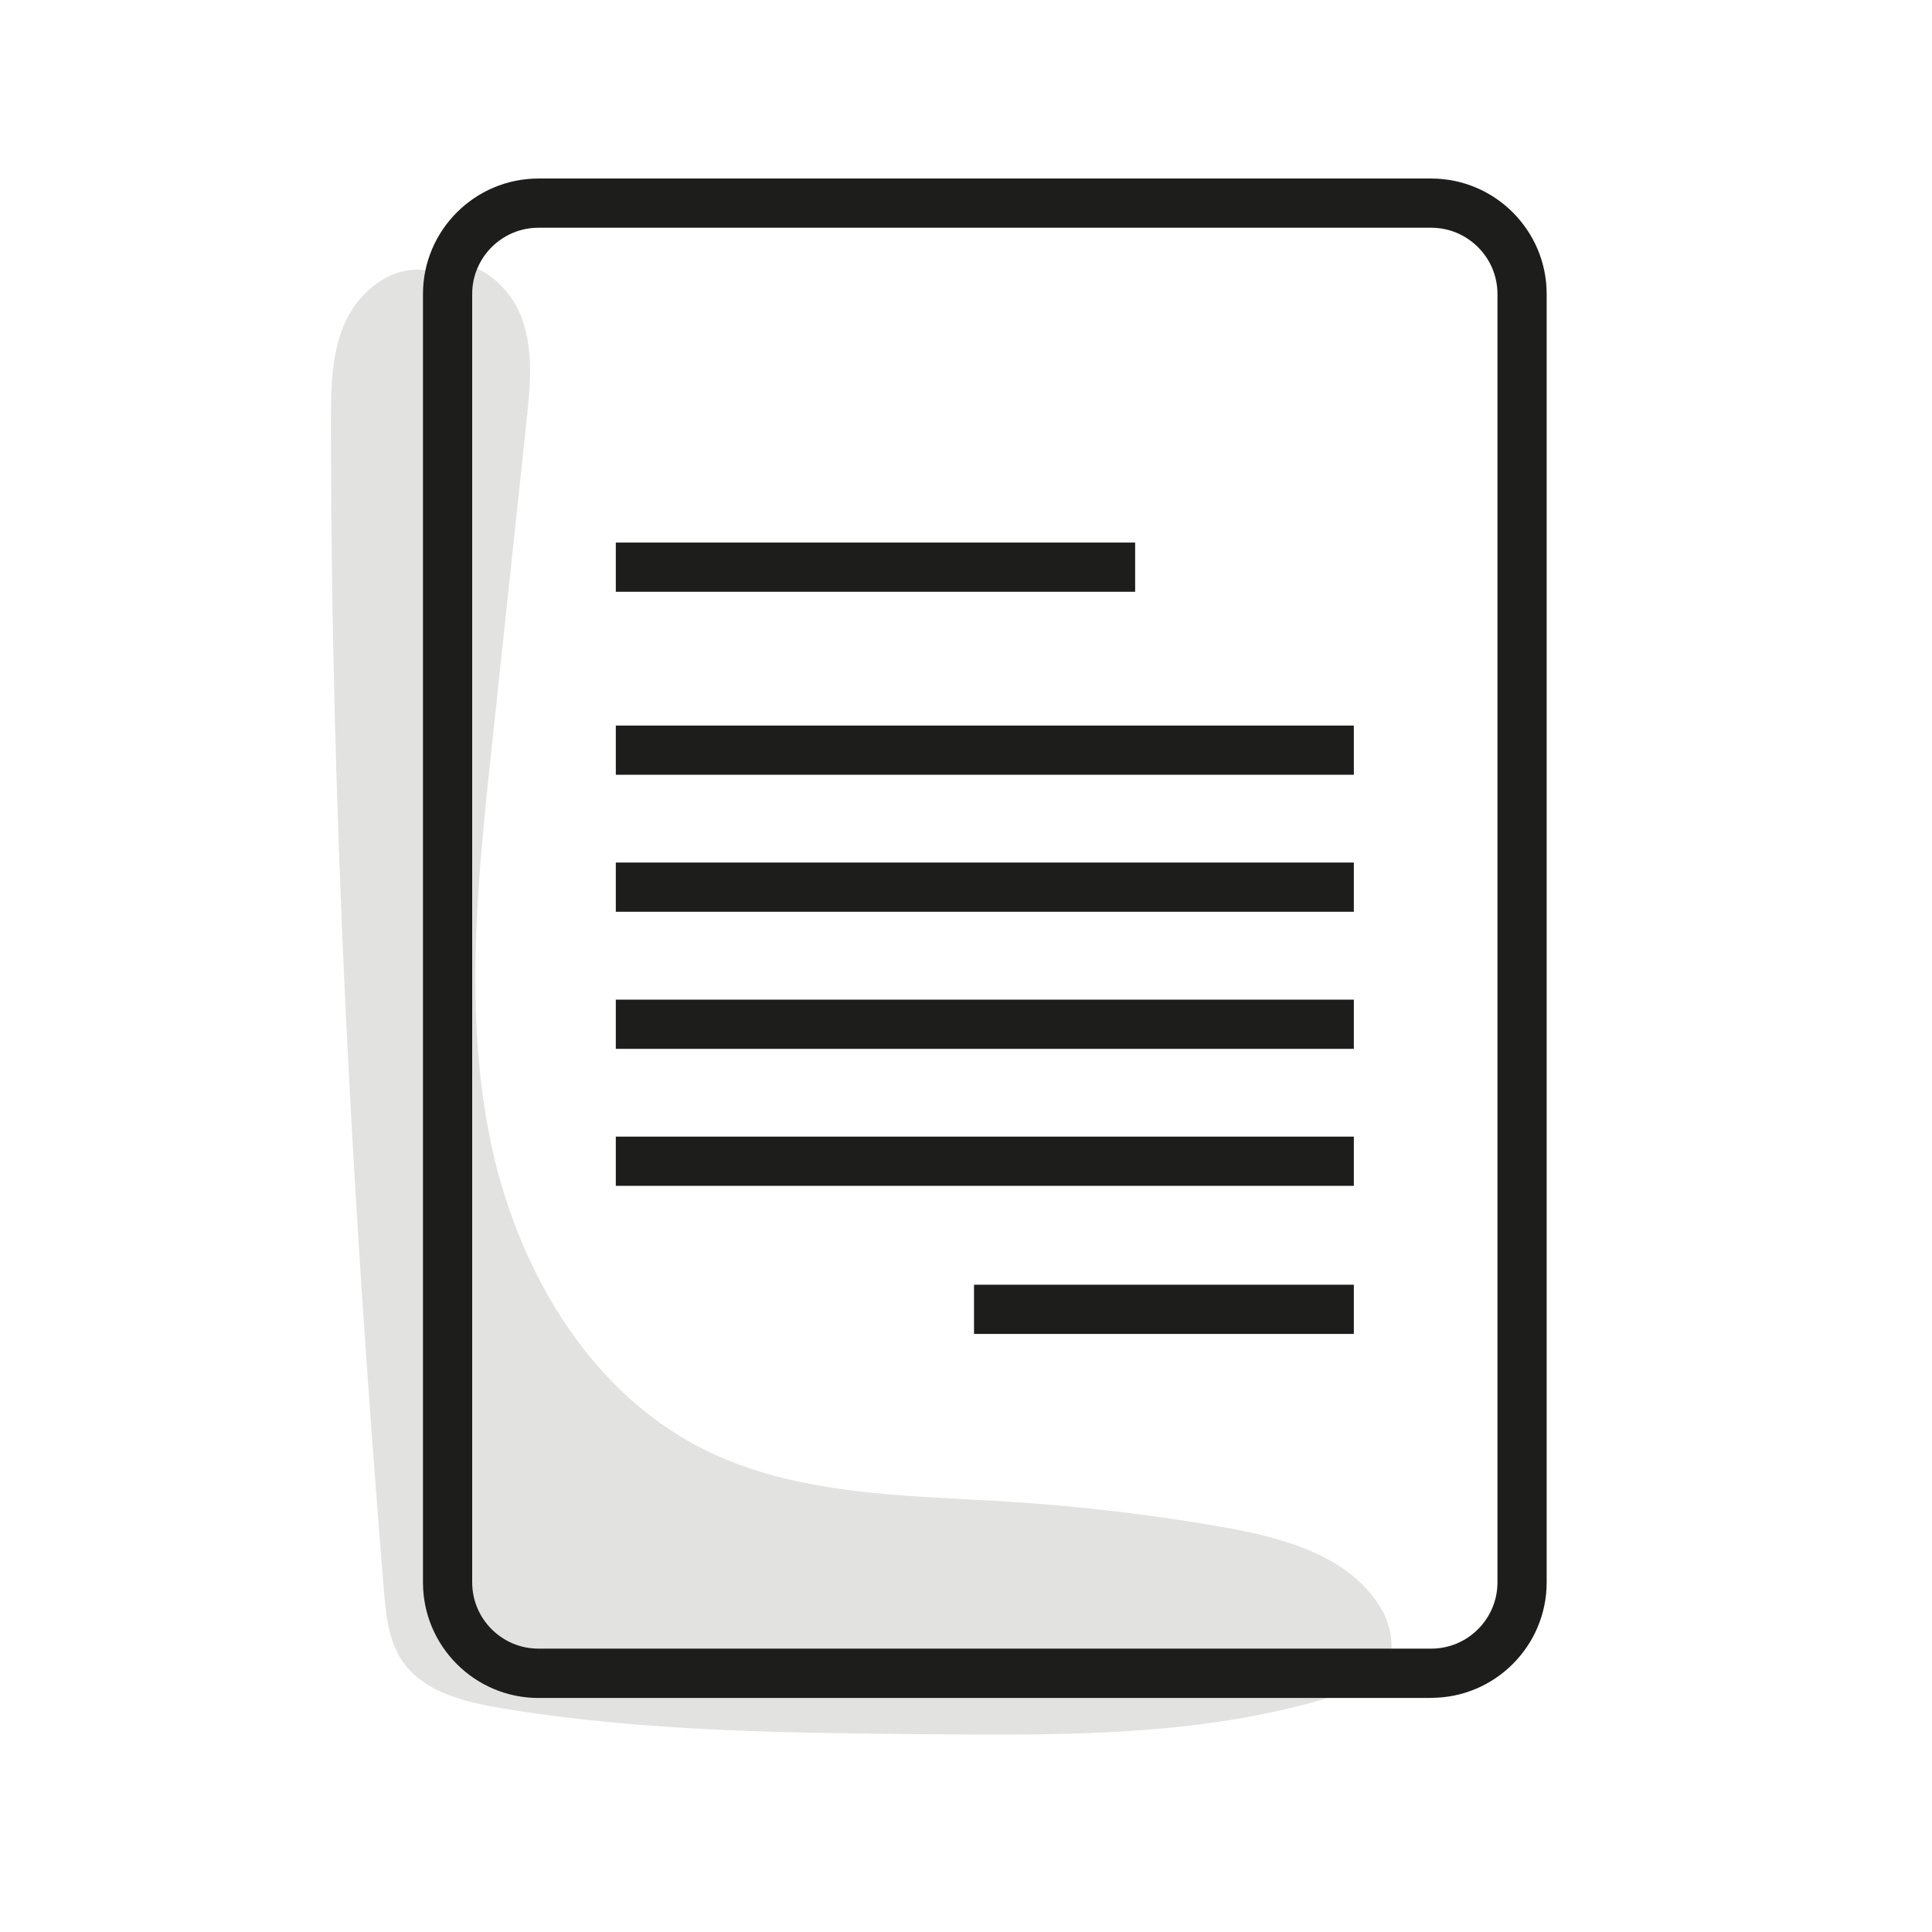
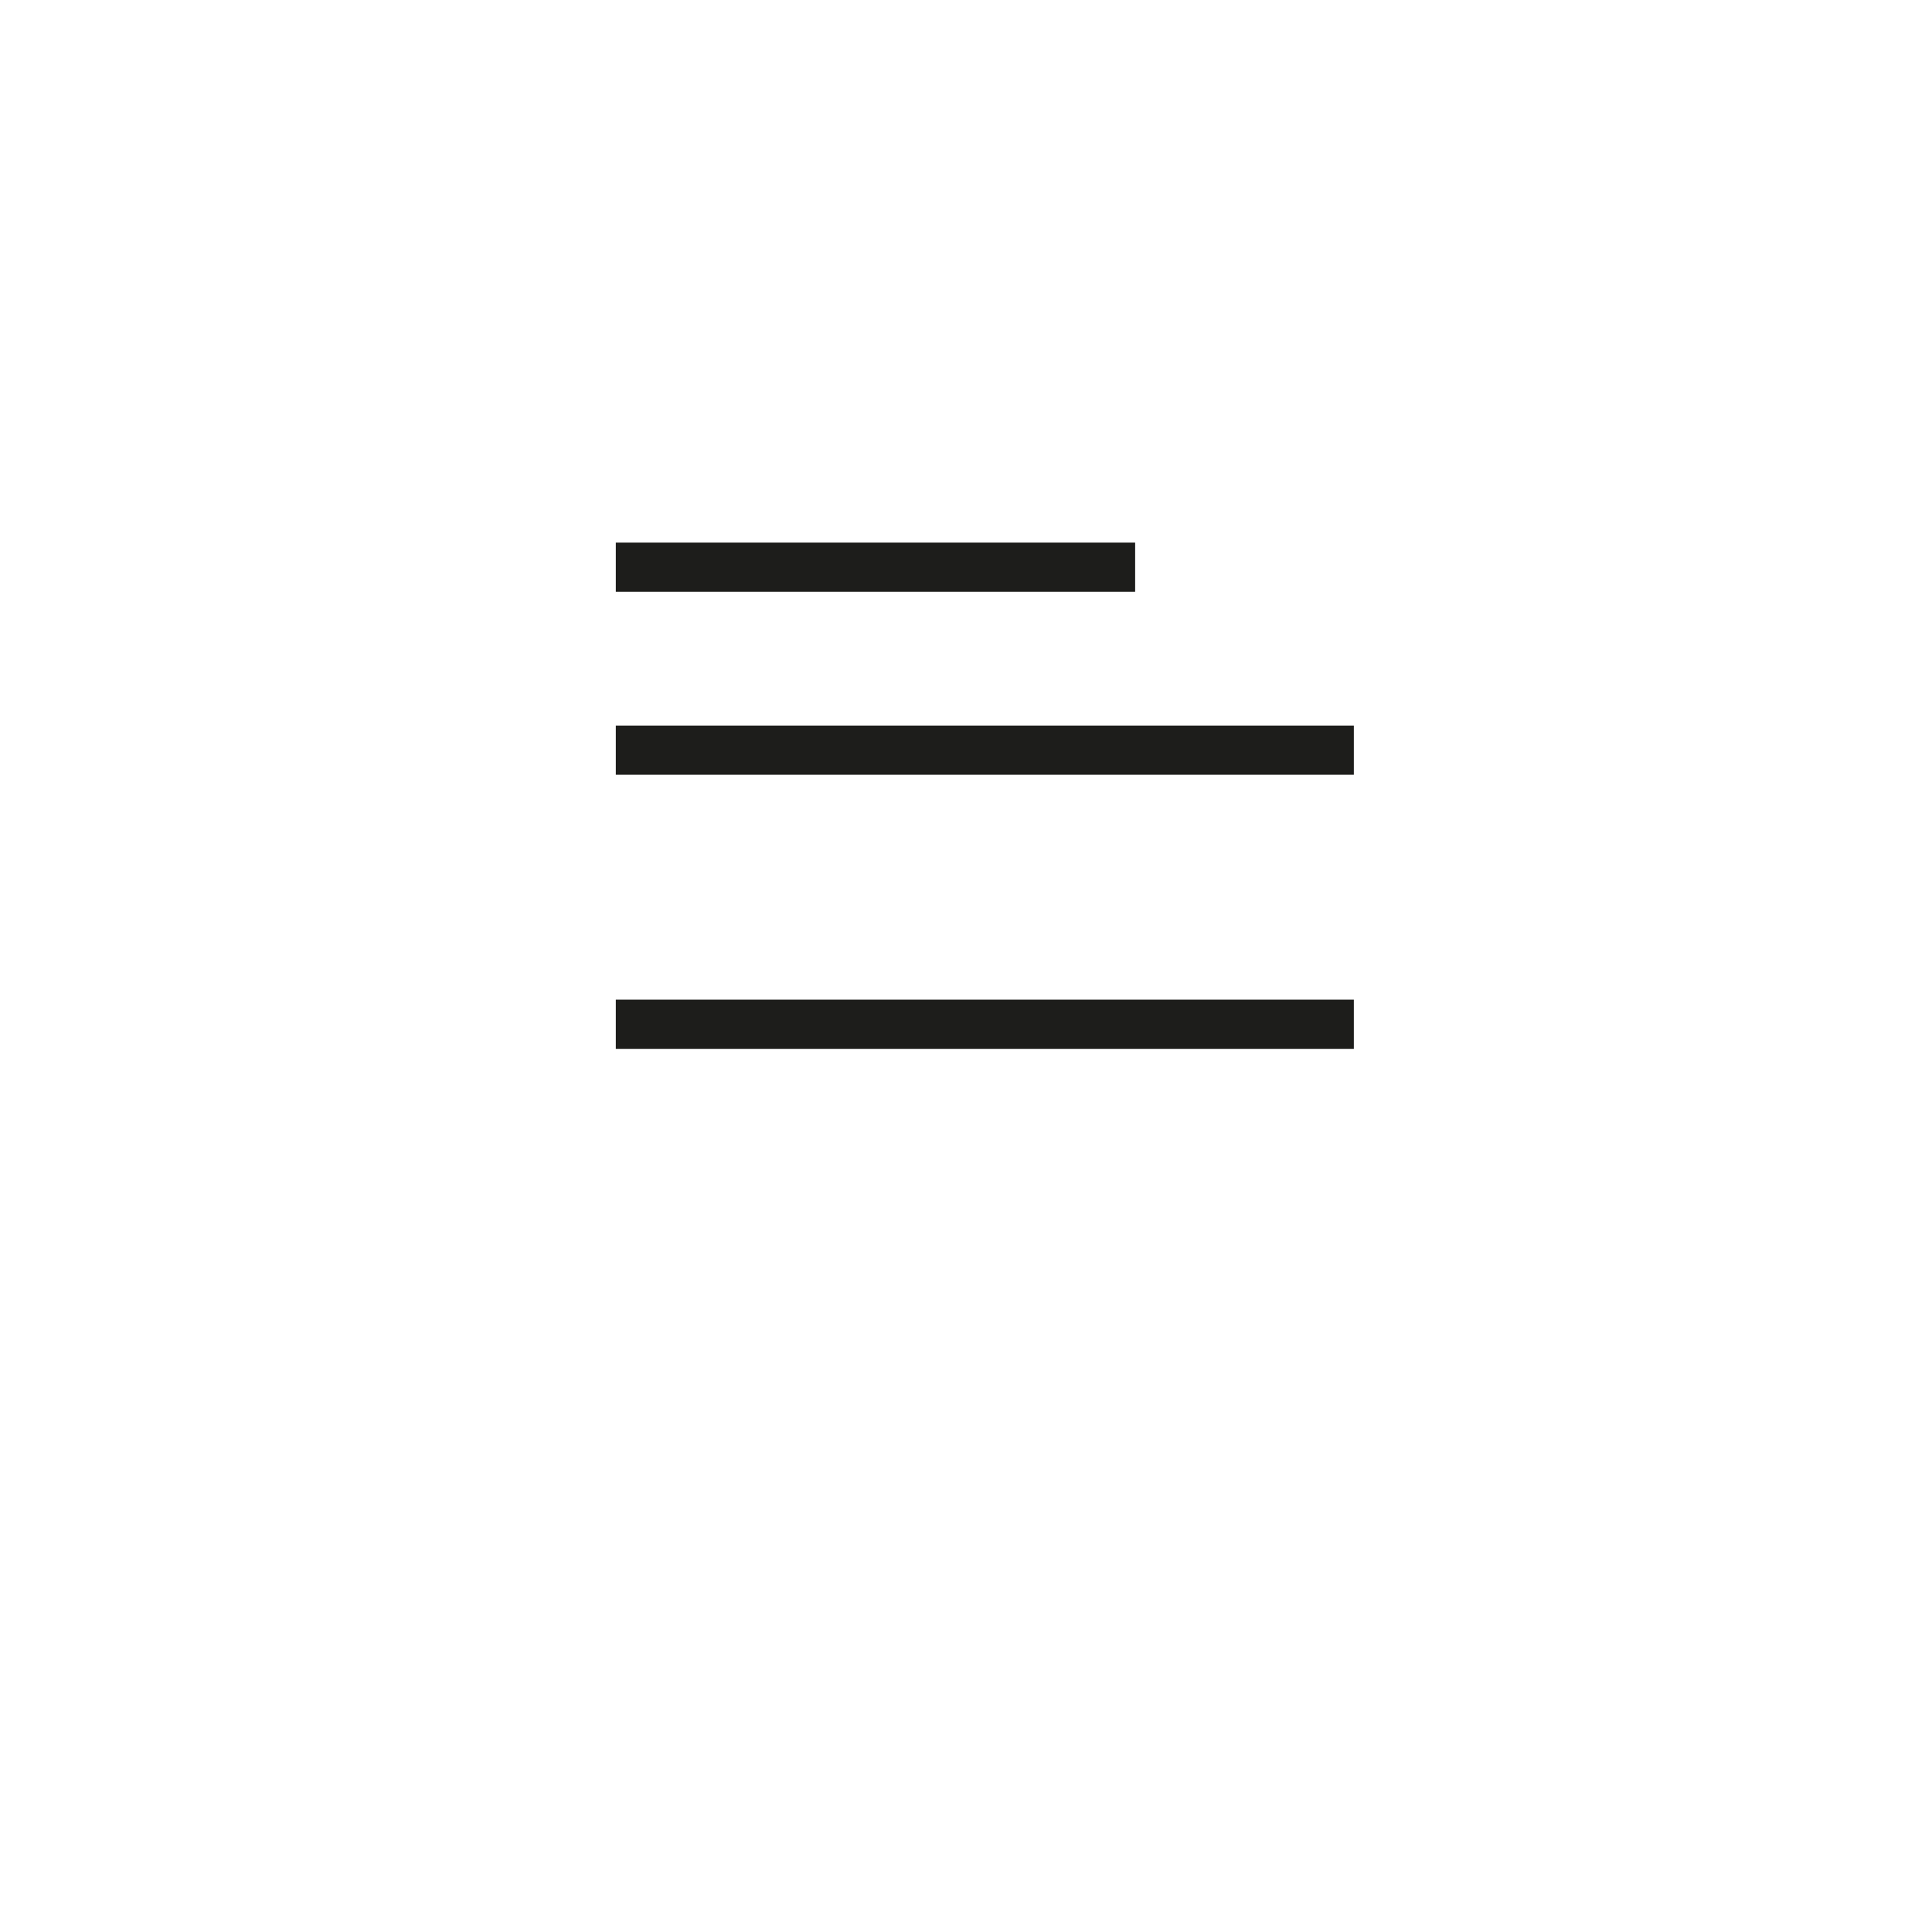
<svg xmlns="http://www.w3.org/2000/svg" viewBox="0 0 168.82 168.82">
  <defs>
    <style>
      .uuid-dfa787de-2731-478f-a345-17efc5816599 {
        fill: #1d1d1b;
      }

      .uuid-ecd61ecd-0146-4636-a7c2-e214be799cc0 {
        fill: #e2e2e1;
      }
    </style>
  </defs>
  <g id="uuid-287bd47b-5519-413c-a4a4-b0a03a735d09" data-name="Warstwa 4">
-     <path class="uuid-ecd61ecd-0146-4636-a7c2-e214be799cc0" d="M38.54,23.06c2.99-.61,5.93,1.79,7.02,4.65s.78,6.02.45,9.06c-1.01,9.49-2.02,18.99-3.04,28.48-1.21,11.33-2.41,22.87-.19,34.05,2.22,11.18,8.43,22.14,18.6,27.29,8.19,4.14,17.75,4.06,26.91,4.64,6.24.4,12.46,1.14,18.62,2.22,5.2.92,10.91,2.46,13.68,6.95,1.14,1.84,1.53,4.49-.01,6.01-.64.63-1.5.96-2.35,1.25-11.77,4.06-24.5,3.99-36.95,3.88-12.55-.11-25.16-.22-37.54-2.29-3.23-.54-6.77-1.42-8.6-4.14-1.21-1.79-1.42-4.05-1.6-6.21-2.77-33.97-4.63-68.03-4.62-102.11,0-2.97.04-6.04,1.29-8.73,1.25-2.69,4.07-4.89,7-4.44" />
-   </g>
+     </g>
  <g id="uuid-200da5a8-a1de-455e-8660-19749b003aaa" data-name="Warstwa 3">
-     <path class="uuid-dfa787de-2731-478f-a345-17efc5816599" d="M125.06,148.37H47.05c-5.56,0-10.09-4.53-10.09-10.09V25.69c0-5.56,4.53-10.09,10.09-10.09h78.01c5.56,0,10.09,4.53,10.09,10.09v112.58c0,5.56-4.53,10.09-10.09,10.09ZM47.05,19.9c-3.19,0-5.79,2.6-5.79,5.79v112.58c0,3.19,2.6,5.79,5.79,5.79h78.01c3.19,0,5.79-2.6,5.79-5.79V25.69c0-3.19-2.6-5.79-5.79-5.79H47.05Z" />
    <g>
      <rect class="uuid-dfa787de-2731-478f-a345-17efc5816599" x="53.81" y="47.41" width="45.38" height="4.3" />
      <rect class="uuid-dfa787de-2731-478f-a345-17efc5816599" x="53.81" y="63.4" width="64.49" height="4.3" />
-       <rect class="uuid-dfa787de-2731-478f-a345-17efc5816599" x="53.81" y="75.37" width="64.49" height="4.3" />
      <rect class="uuid-dfa787de-2731-478f-a345-17efc5816599" x="53.81" y="87.35" width="64.49" height="4.3" />
-       <rect class="uuid-dfa787de-2731-478f-a345-17efc5816599" x="53.81" y="99.32" width="64.49" height="4.3" />
-       <rect class="uuid-dfa787de-2731-478f-a345-17efc5816599" x="85.11" y="112.26" width="33.19" height="4.3" />
    </g>
  </g>
</svg>